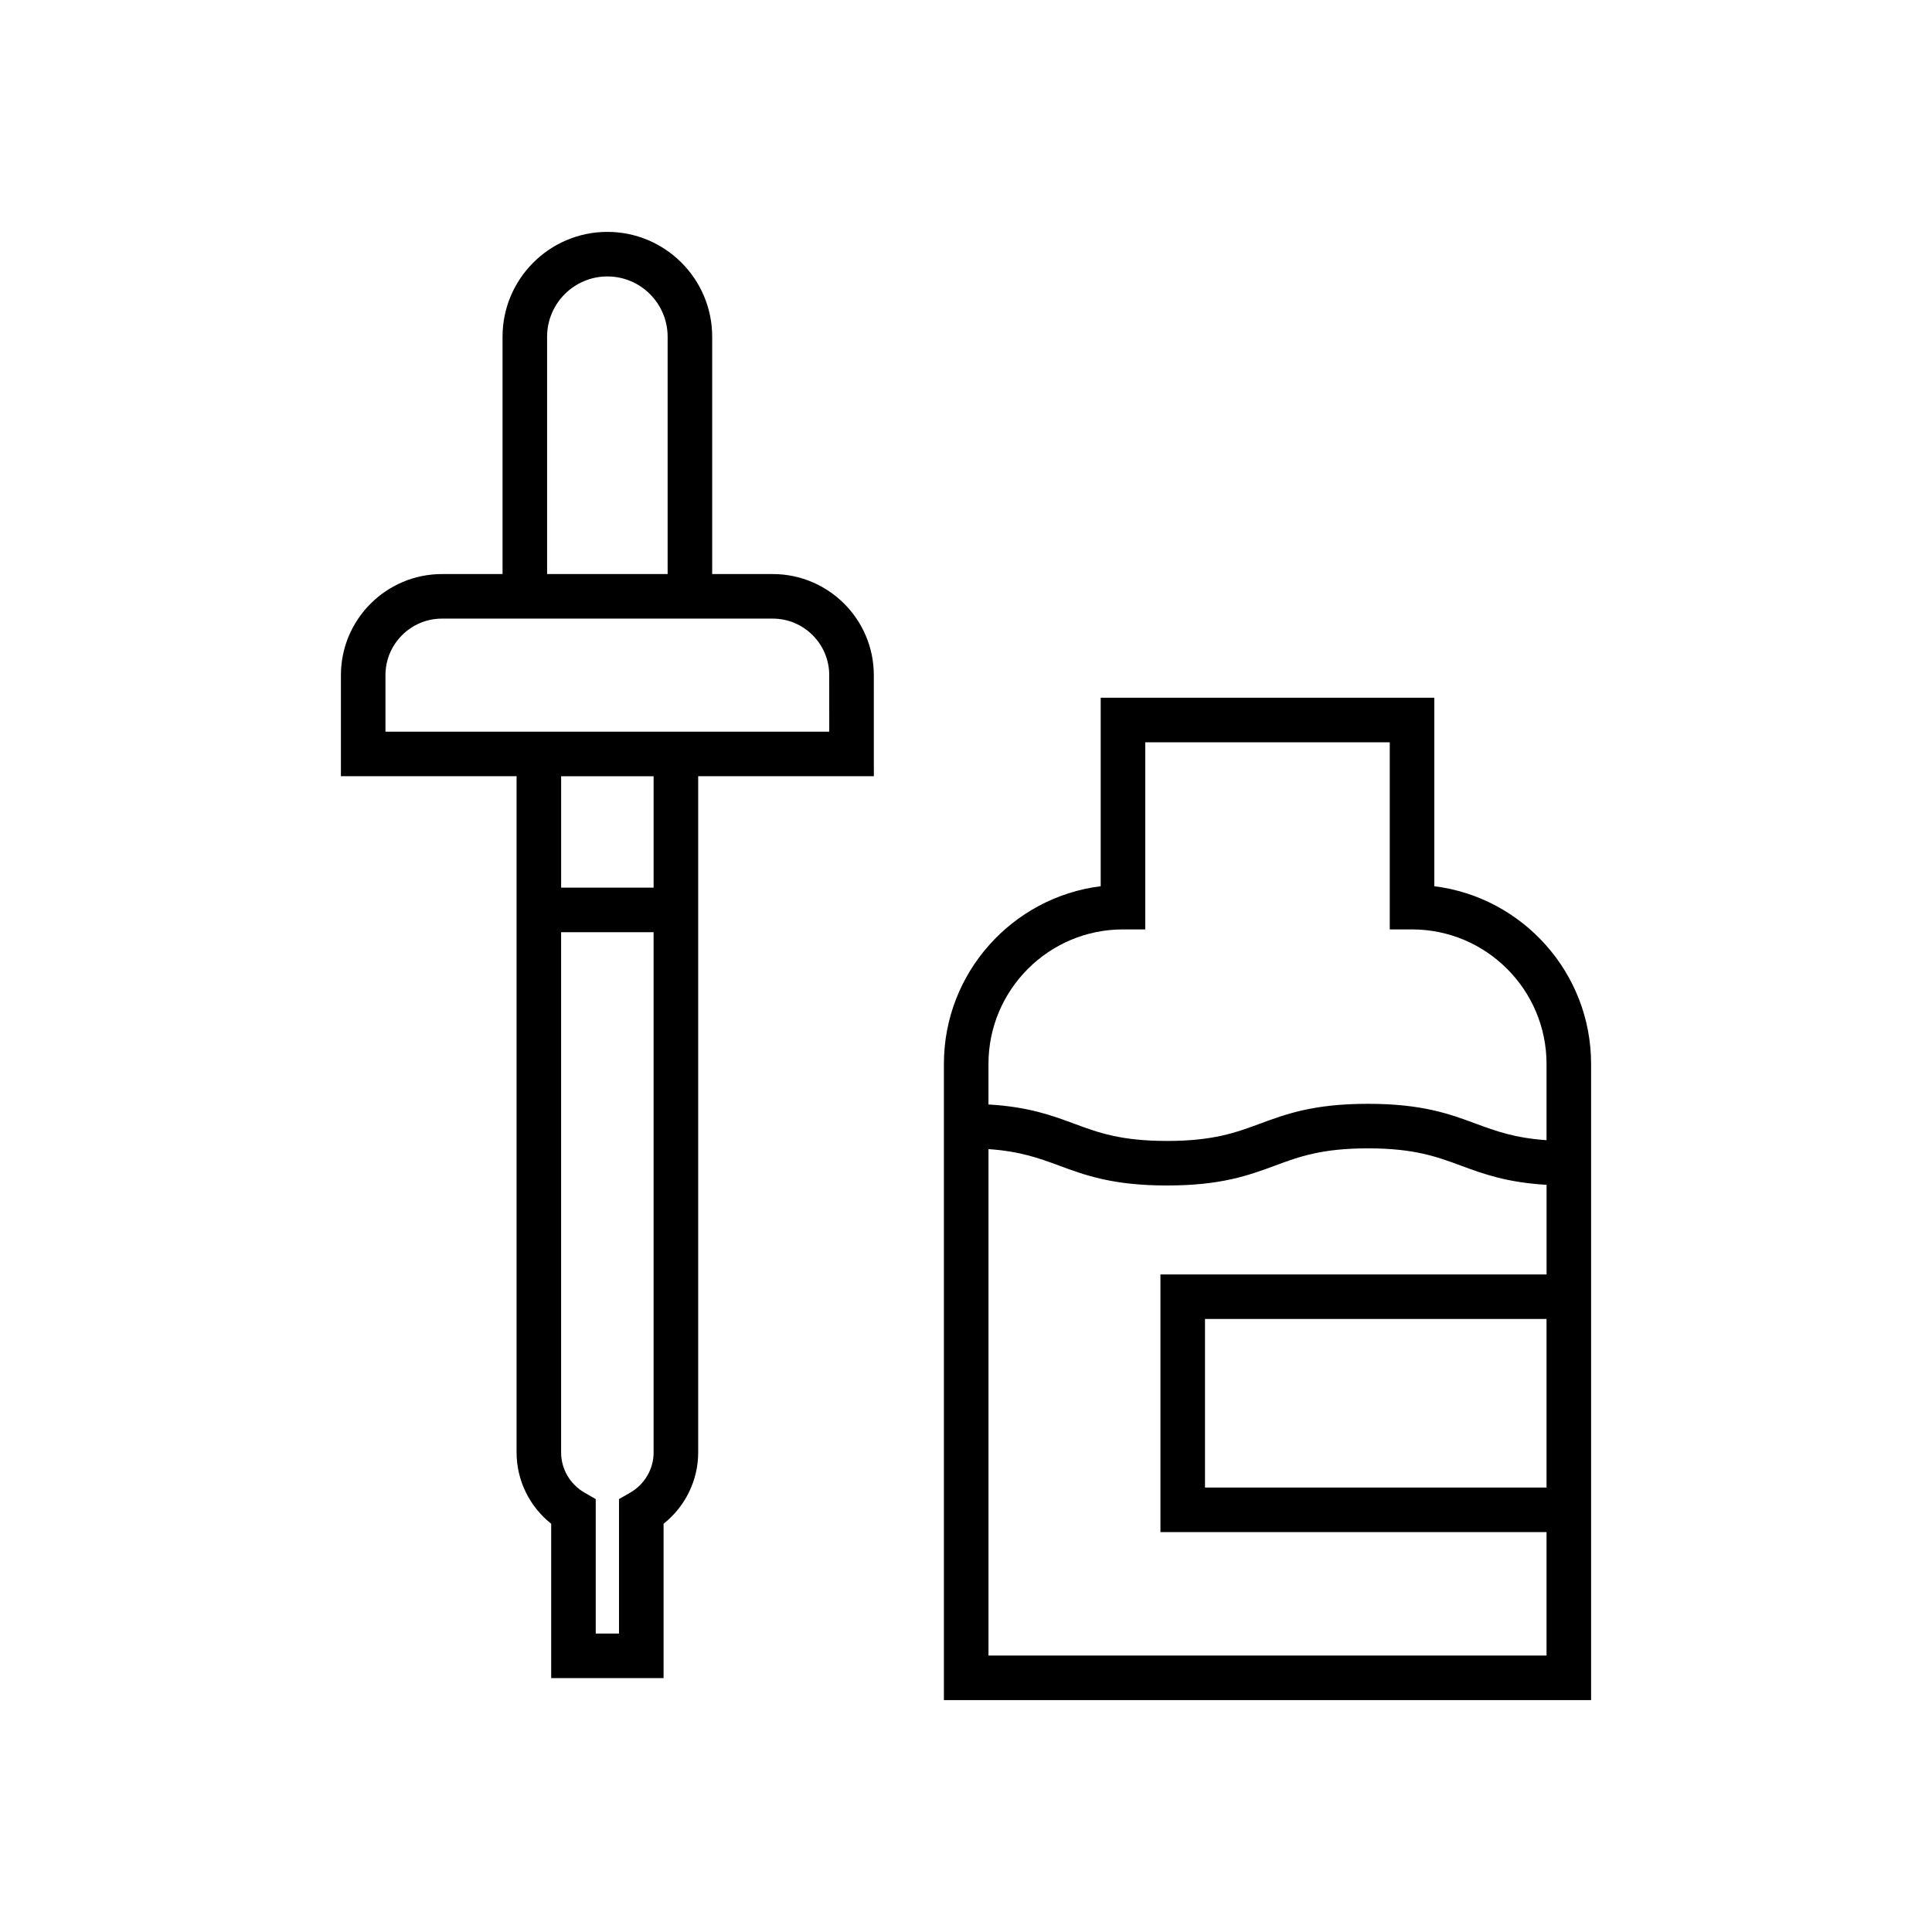
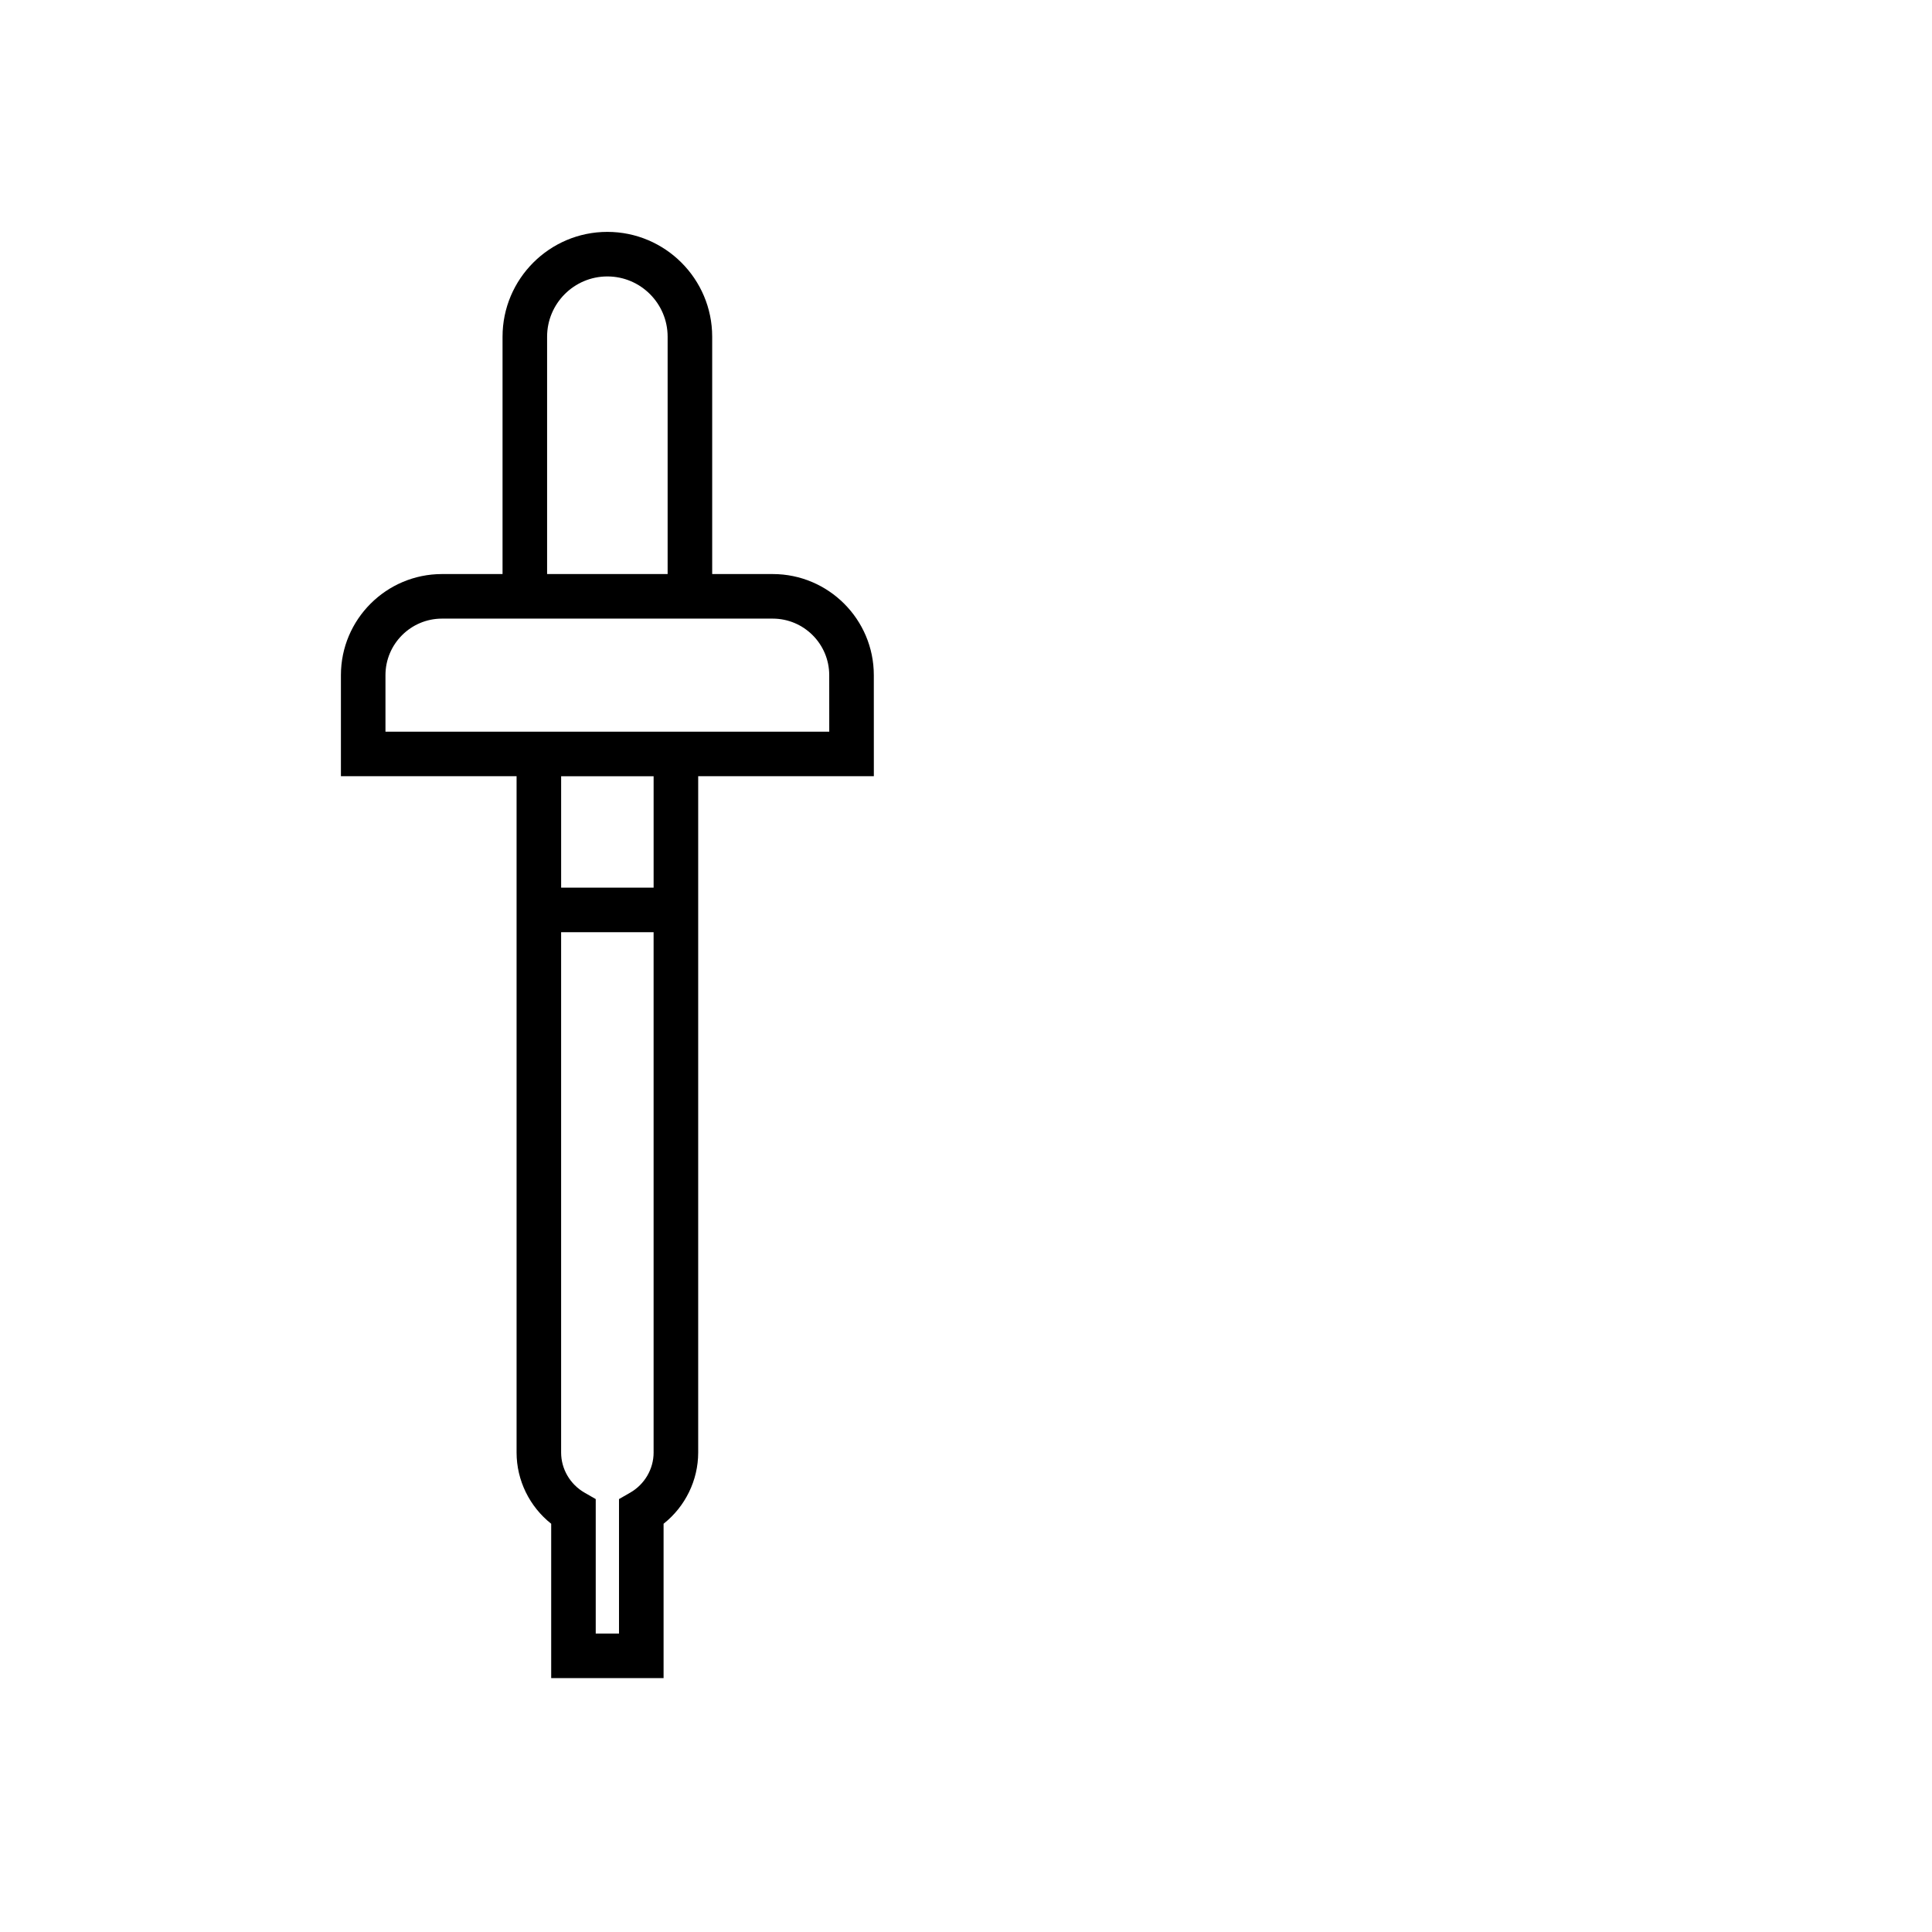
<svg xmlns="http://www.w3.org/2000/svg" fill="#000000" width="800px" height="800px" version="1.1" viewBox="144 144 512 512">
  <g>
    <path d="m348.78 296.13h-16.043v-62.898c0-15.316-12.461-27.781-27.781-27.781-15.316 0-27.777 12.461-27.777 27.781v62.898h-16.043c-14.773 0-26.789 12.02-26.789 26.789v26.789h46.551v179.23c0 7.383 3.441 14.332 9.172 18.871v40.906h29.785v-40.906c5.731-4.535 9.172-11.488 9.172-18.871v-179.23h46.551l-0.008-26.789c0-14.77-12.016-26.789-26.789-26.789zm-59.793-62.898c0-8.809 7.164-15.973 15.969-15.973 8.809 0 15.973 7.164 15.973 15.973v62.898h-31.941zm28.227 295.7c0 4.363-2.379 8.438-6.207 10.637l-2.965 1.703v35.629h-6.168v-35.629l-2.965-1.703c-3.828-2.199-6.207-6.273-6.207-10.637v-137.89h24.508v137.89zm0-149.7h-24.508v-29.523h24.508zm46.547-41.332h-117.61v-14.98c0-8.262 6.723-14.98 14.98-14.98h87.641c8.262 0 14.98 6.719 14.98 14.98l0.008 14.98z" />
-     <path d="m524.11 378.86v-49.957h-88.414v49.957c-23.391 2.918-41.551 22.922-41.551 47.09v168.59h171.51v-168.59c0-24.168-18.16-44.176-41.547-47.09zm29.738 159.35h-90.512v-44.668h90.512zm0-56.473h-102.32v68.281h102.32v32.715h-147.89v-134.21c8.453 0.59 13.445 2.426 18.664 4.356 7.031 2.598 14.297 5.285 28.664 5.285 14.367 0 21.633-2.688 28.664-5.285 6.336-2.344 12.32-4.555 24.574-4.555 12.25 0 18.234 2.211 24.57 4.555 5.992 2.215 12.176 4.488 22.762 5.113v23.742zm0-35.574c-8.453-0.59-13.445-2.426-18.668-4.356-7.031-2.602-14.301-5.285-28.664-5.285-14.367 0-21.637 2.688-28.668 5.285-6.336 2.34-12.32 4.555-24.57 4.555s-18.234-2.211-24.566-4.555c-5.992-2.215-12.172-4.488-22.758-5.113v-10.742c0-19.656 15.992-35.648 35.648-35.648h5.902v-49.59h64.797v49.59h5.902c19.656 0 35.645 15.992 35.645 35.648z" />
  </g>
</svg>